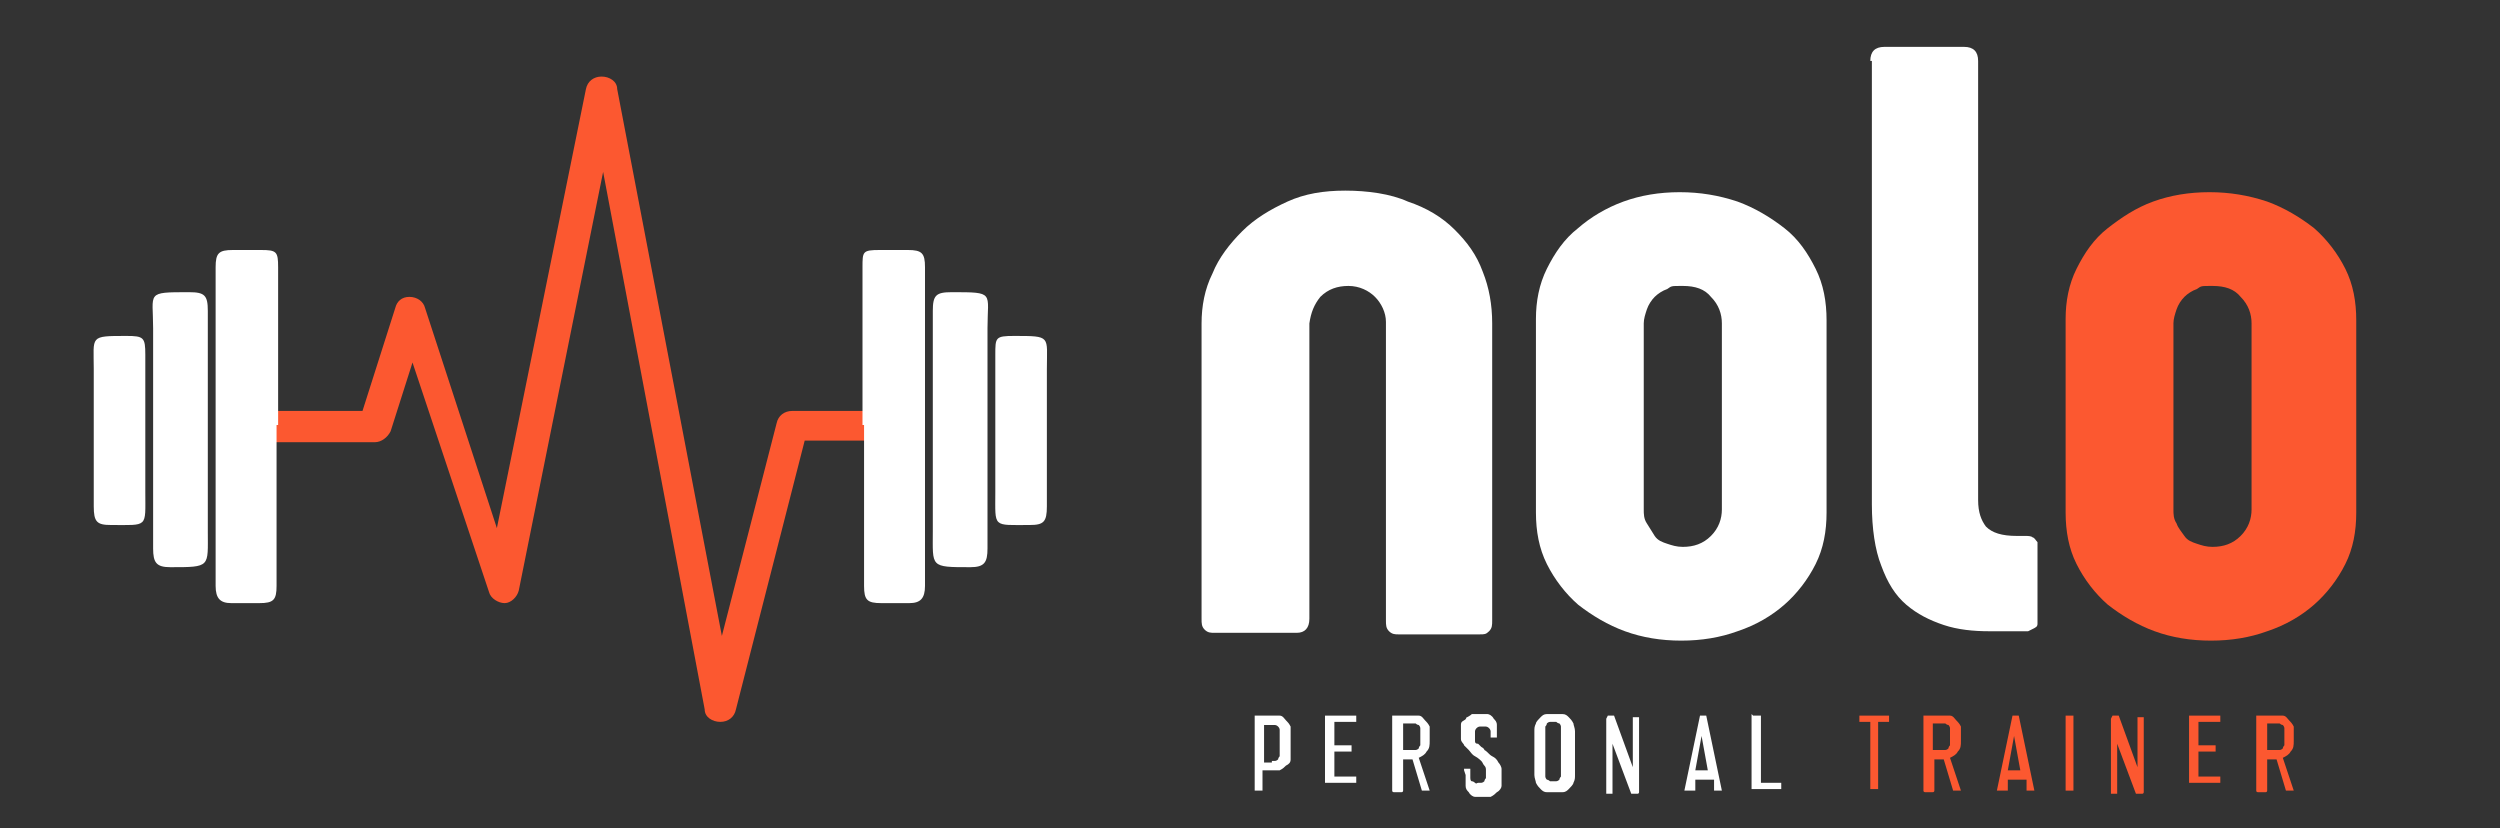
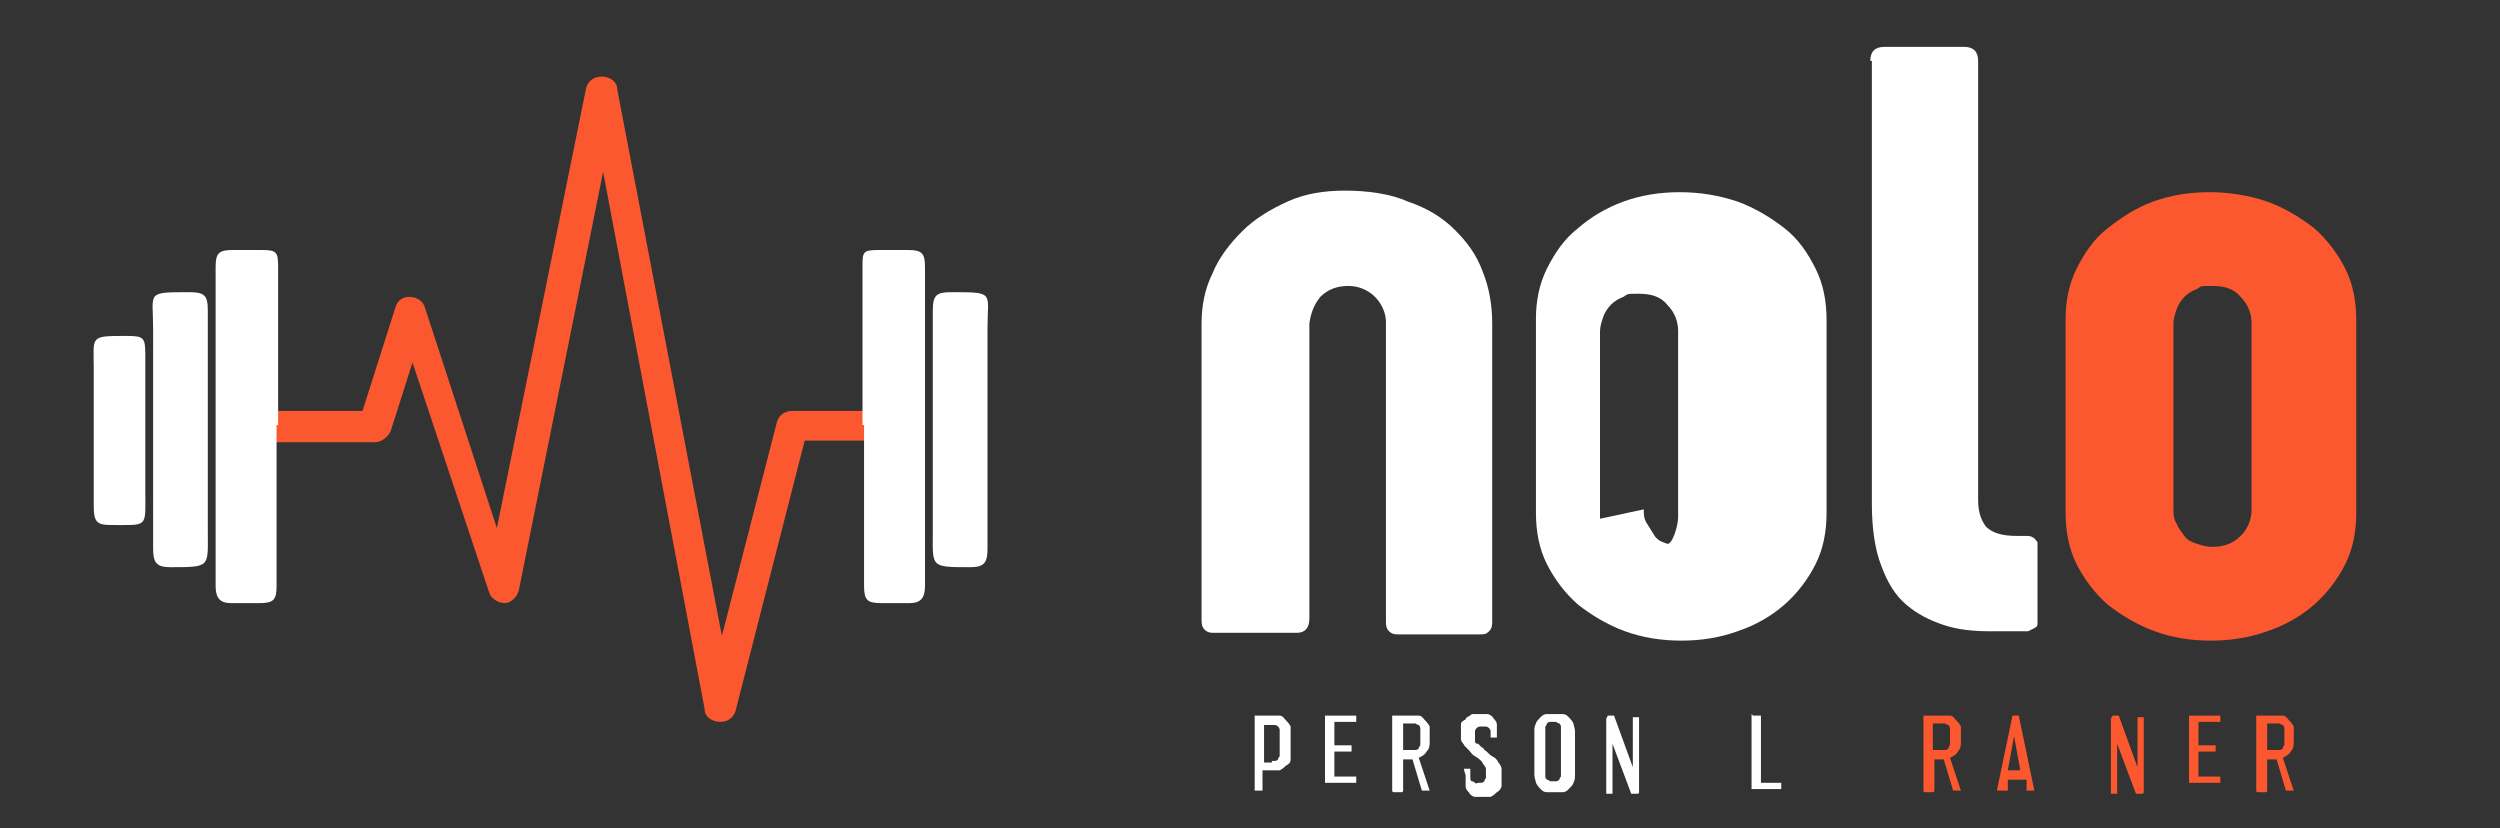
<svg xmlns="http://www.w3.org/2000/svg" version="1.1" viewBox="0 0 160 53">
  <rect x="0" y="0" width="160" height="53" fill="#333333" stroke="none" />
  <defs>
    <style>
      .cls-1 {
        fill: #fff;
      }

      .cls-2 {
        isolation: isolate;
      }

      .cls-3 {
        fill: #fc5830;
      }
    </style>
  </defs>
  <g>
    <g id="Camada_1">
      <g id="Camada_1-2" data-name="Camada_1">
        <g>
          <g>
            <path class="cls-3" d="M56.6,26.3h-5.9c-.5,0-.9.3-1,.8l-3.5,13.6-6.7-35c0-.5-.5-.8-1-.8h0c-.5,0-.9.3-1,.8l-5.7,28.1-4.6-14.1c-.1-.4-.5-.7-1-.7s-.8.3-.9.7l-2.1,6.6h-6.8c0,.3.1.7.1,1s0,.7-.1,1h7.6c.4,0,.8-.3,1-.7l1.4-4.4,4.9,14.7c.1.4.6.7,1,.7s.8-.4.9-.8l5.4-26.8,6.5,34.4c0,.5.5.8,1,.8h0c.5,0,.9-.3,1-.8l4.4-17.2h5.7" />
            <g>
              <path class="cls-1" d="M17.8,27.2v-10.1c0-1-.1-1.1-1.1-1.1h-1.8c-.9,0-1.1.2-1.1,1.1v20.4c0,.8.3,1.1,1,1.1h1.8c.9,0,1.1-.2,1.1-1.1v-10.3h.1Z" />
              <path class="cls-1" d="M9.8,27.5v7.6c0,.9.2,1.2,1.1,1.2,2.6,0,2.4,0,2.4-2.3v-14.1c0-1-.2-1.2-1.2-1.2-2.8,0-2.3,0-2.3,2.3v6.6h0Z" />
              <path class="cls-1" d="M6,27.5v4.9c0,1,.2,1.2,1.1,1.2,2.4,0,2.2.2,2.2-2.1v-8.8c0-1.1-.1-1.2-1.2-1.2-2.4,0-2.1,0-2.1,2.1v4.1h0v-.2Z" />
            </g>
            <g>
              <path class="cls-1" d="M55.2,27.2v-10.1c0-1,0-1.1,1.1-1.1h1.8c.9,0,1.1.2,1.1,1.1v20.4c0,.8-.3,1.1-1,1.1h-1.8c-.9,0-1.1-.2-1.1-1.1v-10.3h0Z" />
              <path class="cls-1" d="M63.2,27.5v7.6c0,.9-.2,1.2-1.1,1.2-2.6,0-2.4,0-2.4-2.3v-14.1c0-1,.2-1.2,1.2-1.2,2.8,0,2.3,0,2.3,2.3v6.6h0Z" />
-               <path class="cls-1" d="M67,27.5v4.9c0,1-.2,1.2-1.1,1.2-2.4,0-2.2.2-2.2-2.1v-8.8c0-1.1,0-1.2,1.2-1.2,2.4,0,2.1,0,2.1,2.1v4.1h0v-.2Z" />
            </g>
          </g>
          <g class="cls-2">
            <g class="cls-2">
              <path class="cls-1" d="M88.7,20.6c0-.6-.3-1.2-.7-1.6s-1-.7-1.7-.7-1.3.2-1.8.7c-.4.5-.6,1-.7,1.7v18.9c0,.6-.3.9-.8.9h-5.3c-.2,0-.4,0-.6-.2-.2-.2-.2-.4-.2-.7v-18.9c0-1.1.2-2.2.7-3.2.4-1,1.1-1.9,1.9-2.7.8-.8,1.8-1.4,2.9-1.9,1.1-.5,2.3-.7,3.7-.7s2.9.2,4,.7c1.2.4,2.2,1,3,1.8.8.8,1.4,1.6,1.8,2.7.4,1,.6,2.1.6,3.3v19c0,.3,0,.5-.2.7s-.3.2-.6.2h-5.2c-.2,0-.4,0-.6-.2-.2-.2-.2-.4-.2-.7v-19Z" />
-               <path class="cls-1" d="M98.3,20.4c0-1.1.2-2.2.7-3.2.5-1,1.1-1.9,2-2.6.8-.7,1.8-1.3,2.9-1.7,1.1-.4,2.3-.6,3.6-.6s2.5.2,3.7.6c1.1.4,2.1,1,3,1.7s1.5,1.6,2,2.6c.5,1,.7,2.1.7,3.3v12.3c0,1.2-.2,2.3-.7,3.3-.5,1-1.2,1.9-2,2.6-.8.7-1.8,1.3-3,1.7-1.1.4-2.3.6-3.6.6s-2.5-.2-3.6-.6c-1.1-.4-2.1-1-3-1.7-.8-.7-1.5-1.6-2-2.6-.5-1-.7-2.1-.7-3.3v-12.3ZM105.2,32.6c0,.3,0,.6.2.9s.3.5.5.8.5.4.8.5c.3.1.6.2,1,.2.7,0,1.3-.2,1.8-.7s.7-1.1.7-1.7v-11.9c0-.6-.2-1.2-.7-1.7-.4-.5-1-.7-1.8-.7s-.7,0-1,.2c-.3.1-.6.3-.8.5-.2.2-.4.5-.5.8-.1.3-.2.6-.2.9v12Z" />
+               <path class="cls-1" d="M98.3,20.4c0-1.1.2-2.2.7-3.2.5-1,1.1-1.9,2-2.6.8-.7,1.8-1.3,2.9-1.7,1.1-.4,2.3-.6,3.6-.6s2.5.2,3.7.6c1.1.4,2.1,1,3,1.7s1.5,1.6,2,2.6c.5,1,.7,2.1.7,3.3v12.3c0,1.2-.2,2.3-.7,3.3-.5,1-1.2,1.9-2,2.6-.8.7-1.8,1.3-3,1.7-1.1.4-2.3.6-3.6.6s-2.5-.2-3.6-.6c-1.1-.4-2.1-1-3-1.7-.8-.7-1.5-1.6-2-2.6-.5-1-.7-2.1-.7-3.3v-12.3ZM105.2,32.6c0,.3,0,.6.2.9s.3.5.5.8.5.4.8.5s.7-1.1.7-1.7v-11.9c0-.6-.2-1.2-.7-1.7-.4-.5-1-.7-1.8-.7s-.7,0-1,.2c-.3.1-.6.3-.8.5-.2.2-.4.5-.5.8-.1.3-.2.6-.2.9v12Z" />
              <path class="cls-1" d="M119.7,3.9c0-.6.3-.9.9-.9h5.1c.6,0,.9.3.9.9v28.1c0,.8.2,1.3.5,1.7.4.4,1,.6,2,.6h.5c.2,0,.4,0,.5.1.1,0,.2.2.3.3,0,0,0,.2,0,.3,0,.1,0,.2,0,.3v4.3c0,0,0,.2,0,.3s0,.2-.2.3c0,0-.2.1-.4.2-.2,0-.5,0-.8,0h-1.7c-1,0-2-.1-2.9-.4-.9-.3-1.7-.7-2.4-1.3-.7-.6-1.2-1.4-1.6-2.5-.4-1-.6-2.4-.6-3.9V3.9Z" />
            </g>
            <g class="cls-2">
              <path class="cls-3" d="M132.2,20.4c0-1.1.2-2.2.7-3.2.5-1,1.1-1.9,2-2.6s1.8-1.3,2.9-1.7,2.3-.6,3.6-.6,2.5.2,3.7.6c1.1.4,2.1,1,3,1.7.8.7,1.5,1.6,2,2.6.5,1,.7,2.1.7,3.3v12.3c0,1.2-.2,2.3-.7,3.3-.5,1-1.2,1.9-2,2.6-.8.7-1.8,1.3-3,1.7-1.1.4-2.3.6-3.6.6s-2.5-.2-3.6-.6c-1.1-.4-2.1-1-3-1.7-.8-.7-1.5-1.6-2-2.6-.5-1-.7-2.1-.7-3.3v-12.3ZM139.1,32.6c0,.3,0,.6.2.9.1.3.3.5.5.8s.5.4.8.5c.3.1.6.2,1,.2.7,0,1.3-.2,1.8-.7s.7-1.1.7-1.7v-11.9c0-.6-.2-1.2-.7-1.7-.4-.5-1-.7-1.8-.7s-.7,0-1,.2c-.3.1-.6.3-.8.5-.2.2-.4.5-.5.8-.1.3-.2.6-.2.9v12Z" />
            </g>
          </g>
          <g class="cls-2">
            <g class="cls-2">
              <path class="cls-1" d="M80.2,45.8s0,0,0,0c0,0,0,0,0,0h1.2c.2,0,.3,0,.5,0s.3.2.4.3c.1.1.2.2.3.4,0,.2,0,.3,0,.5v1.1c0,.2,0,.3,0,.5,0,.2-.1.3-.3.4-.1.1-.2.2-.4.3-.2,0-.3,0-.5,0h-.6v1.3s0,0,0,0c0,0,0,0,0,0h-.5s0,0,0,0c0,0,0,0,0,0v-4.8ZM81.4,48.7c0,0,.2,0,.2,0,0,0,.1,0,.2-.1,0,0,0-.1.1-.2,0,0,0-.2,0-.3v-1.1c0,0,0-.2,0-.3,0,0,0-.1-.1-.2,0,0-.1-.1-.2-.1s-.2,0-.2,0h-.5v2.4h.5Z" />
              <path class="cls-1" d="M84.8,45.8s0,0,0,0,0,0,0,0h2s0,0,0,0,0,0,0,0v.4s0,0,0,0c0,0,0,0,0,0h-1.4v1.5h1.1s0,0,0,0c0,0,0,0,0,0v.4s0,0,0,0c0,0,0,0,0,0h-1.1v1.6h1.4s0,0,0,0c0,0,0,0,0,0v.4s0,0,0,0c0,0,0,0,0,0h-2s0,0,0,0c0,0,0,0,0,0v-4.8Z" />
              <path class="cls-1" d="M89.1,45.8s0,0,0,0,0,0,0,0h1.2c.2,0,.3,0,.5,0,.2,0,.3.2.4.3s.2.2.3.4c0,.2,0,.3,0,.5v.4c0,.3,0,.5-.2.7-.1.2-.3.3-.5.4l.7,2.1s0,0,0,0c0,0,0,0,0,0h-.5s0,0,0,0c0,0,0,0,0,0l-.6-2h-.6v2c0,0,0,.1-.1.1h-.5c0,0-.1,0-.1-.1v-4.8ZM89.8,46.3v1.7h.5c0,0,.2,0,.3,0,0,0,.1,0,.2-.1,0,0,0-.1.1-.2,0,0,0-.2,0-.3v-.5c0,0,0-.2,0-.3,0,0,0-.1-.1-.2,0,0-.1,0-.2-.1,0,0-.2,0-.2,0h-.5Z" />
              <path class="cls-1" d="M93.7,49.3s0,0,0-.1c0,0,0,0,0,0h.4s0,0,0,0,0,0,0,.1v.2c0,.1,0,.2,0,.3,0,0,0,.2.1.2,0,0,.1,0,.2.1s.1,0,.2,0,.2,0,.2,0,.1,0,.2-.1c0,0,0-.1.1-.2,0,0,0-.2,0-.2s0-.2,0-.3,0-.2-.1-.3-.1-.2-.2-.3c0,0-.2-.2-.4-.3-.2-.1-.3-.3-.4-.4-.1-.1-.2-.2-.3-.3,0-.1-.2-.2-.2-.4s0-.3,0-.5,0-.3,0-.4c0-.1,0-.2.2-.3s.1-.2.2-.2c0,0,.2-.1.3-.2,0,0,.2,0,.3,0,0,0,.2,0,.2,0,.2,0,.3,0,.5,0,.1,0,.3.1.4.3.1.1.2.2.2.4s0,.3,0,.5v.2s0,0,0,.1c0,0,0,0,0,0h-.4s0,0,0,0c0,0,0,0,0,0v-.2c0,0,0-.2,0-.2,0,0,0-.1-.1-.2,0,0-.1-.1-.2-.1,0,0-.1,0-.2,0s-.1,0-.2,0c0,0-.1,0-.2.1,0,0-.1.1-.1.2s0,.2,0,.3,0,.2,0,.3,0,.2.2.2c0,0,.1.1.2.2,0,0,.2.1.2.2.2.1.3.3.5.4s.3.2.4.4c.1.1.2.3.2.4,0,.2,0,.4,0,.6s0,.3,0,.5c0,.1-.1.3-.3.4-.1.1-.2.2-.4.3-.2,0-.3,0-.5,0s-.4,0-.5,0-.3-.1-.4-.3c-.1-.1-.2-.2-.2-.4,0-.2,0-.3,0-.5v-.2Z" />
              <path class="cls-1" d="M98.2,46.8c0-.2,0-.3.1-.5,0-.1.2-.3.3-.4.1-.1.2-.2.4-.2.2,0,.3,0,.5,0s.3,0,.5,0c.2,0,.3.1.4.2.1.1.2.2.3.4,0,.1.1.3.1.5v2.8c0,.2,0,.3-.1.5,0,.1-.2.3-.3.4-.1.1-.2.2-.4.2-.2,0-.3,0-.5,0s-.3,0-.5,0-.3-.1-.4-.2c-.1-.1-.2-.2-.3-.4,0-.1-.1-.3-.1-.5v-2.8ZM98.9,49.5c0,0,0,.2,0,.2,0,0,0,.1.1.2,0,0,.1,0,.2.1,0,0,.1,0,.2,0s.2,0,.2,0c0,0,.1,0,.2-.1,0,0,0-.1.1-.2,0,0,0-.1,0-.2v-2.8c0,0,0-.2,0-.2,0,0,0-.1-.1-.2,0,0-.1,0-.2-.1,0,0-.1,0-.2,0s-.2,0-.2,0-.1,0-.2.1c0,0,0,.1-.1.2,0,0,0,.2,0,.2v2.8Z" />
              <path class="cls-1" d="M102.9,45.8s0,0,0,0c0,0,0,0,0,0h.4s0,0,0,0c0,0,0,0,0,0,0,0,0,0,0,0l1.2,3.3v.4c0,0,0-.3,0-.3v-3.3s0,0,0,0c0,0,0,0,0,0h.4s0,0,0,0c0,0,0,0,0,0v4.8c0,0,0,.1-.1.1h-.4s0,0,0,0c0,0,0,0,0,0l-1.2-3.2v-.3c0,0,0,.3,0,.3v3.2s0,0,0,0c0,0,0,0,0,0h-.4s0,0,0,0c0,0,0,0,0,0v-4.8Z" />
-               <path class="cls-1" d="M110.2,50.6s0,0,0,0,0,0,0,0h-.5s0,0,0,0c0,0,0,0,0,0v-.7h-1.2v.7c-.1,0-.2,0-.2,0,0,0,0,0,0,0h-.5s0,0,0,0c0,0,0,0,0,0l1-4.8s0,0,0,0c0,0,0,0,0,0h.4s0,0,0,0c0,0,0,0,0,0l1,4.8ZM108.4,49.3h.9l-.4-2.2v-.3s0,.3,0,.3l-.4,2.2Z" />
              <path class="cls-1" d="M112.2,45.8s0,0,0,0,0,0,0,0h.5s0,0,0,0c0,0,0,0,0,0v4.3h1.3s0,0,0,0c0,0,0,0,0,0v.4s0,0,0,0,0,0,0,0h-1.9s0,0,0,0c0,0,0,0,0,0v-4.8Z" />
            </g>
            <g class="cls-2">
-               <path class="cls-3" d="M118.7,45.8s0,0,0,0c0,0,0,0,0,0h2.2s0,0,0,0c0,0,0,0,0,0v.4s0,0,0,0c0,0,0,0,0,0h-.7v4.3s0,0,0,0,0,0,0,0h-.5s0,0,0,0c0,0,0,0,0,0v-4.3h-.7s0,0,0,0c0,0,0,0,0,0v-.4Z" />
              <path class="cls-3" d="M123.1,45.8s0,0,0,0c0,0,0,0,0,0h1.2c.2,0,.3,0,.5,0s.3.2.4.3c.1.1.2.2.3.4,0,.2,0,.3,0,.5v.4c0,.3,0,.5-.2.7-.1.2-.3.3-.5.4l.7,2.1s0,0,0,0,0,0,0,0h-.5s0,0,0,0c0,0,0,0,0,0l-.6-2h-.6v2c0,0,0,.1-.1.1h-.5c0,0-.1,0-.1-.1v-4.8ZM123.7,46.3v1.7h.5c0,0,.2,0,.3,0,0,0,.1,0,.2-.1,0,0,0-.1.1-.2,0,0,0-.2,0-.3v-.5c0,0,0-.2,0-.3,0,0,0-.1-.1-.2,0,0-.1,0-.2-.1,0,0-.2,0-.2,0h-.5Z" />
              <path class="cls-3" d="M130.2,50.6s0,0,0,0,0,0,0,0h-.5s0,0,0,0c0,0,0,0,0,0v-.7h-1.2v.7c-.1,0-.2,0-.2,0,0,0,0,0,0,0h-.5s0,0,0,0c0,0,0,0,0,0l1-4.8s0,0,0,0,0,0,0,0h.4s0,0,0,0,0,0,0,0l1,4.8ZM128.4,49.3h.9l-.4-2.2v-.3s0,.3,0,.3l-.4,2.2Z" />
-               <path class="cls-3" d="M132.2,45.8s0,0,0,0,0,0,0,0h.5s0,0,0,0,0,0,0,0v4.8s0,0,0,0c0,0,0,0,0,0h-.5s0,0,0,0c0,0,0,0,0,0v-4.8Z" />
              <path class="cls-3" d="M135.2,45.8s0,0,0,0,0,0,0,0h.4s0,0,0,0c0,0,0,0,0,0,0,0,0,0,0,0l1.2,3.3v.4c0,0,0-.3,0-.3v-3.3s0,0,0,0c0,0,0,0,0,0h.4s0,0,0,0,0,0,0,0v4.8c0,0,0,.1-.1.1h-.4s0,0,0,0c0,0,0,0,0,0l-1.2-3.2v-.3c0,0,0,.3,0,.3v3.2s0,0,0,0c0,0,0,0,0,0h-.4s0,0,0,0c0,0,0,0,0,0v-4.8Z" />
              <path class="cls-3" d="M140.1,45.8s0,0,0,0,0,0,0,0h2s0,0,0,0,0,0,0,0v.4s0,0,0,0c0,0,0,0,0,0h-1.4v1.5h1.1s0,0,0,0c0,0,0,0,0,0v.4s0,0,0,0c0,0,0,0,0,0h-1.1v1.6h1.4s0,0,0,0c0,0,0,0,0,0v.4s0,0,0,0c0,0,0,0,0,0h-2s0,0,0,0c0,0,0,0,0,0v-4.8Z" />
              <path class="cls-3" d="M144.4,45.8s0,0,0,0,0,0,0,0h1.2c.2,0,.3,0,.5,0,.2,0,.3.2.4.3s.2.2.3.4c0,.2,0,.3,0,.5v.4c0,.3,0,.5-.2.7-.1.2-.3.3-.5.4l.7,2.1s0,0,0,0c0,0,0,0,0,0h-.5s0,0,0,0c0,0,0,0,0,0l-.6-2h-.6v2c0,0,0,.1-.1.1h-.5c0,0-.1,0-.1-.1v-4.8ZM145.1,46.3v1.7h.5c0,0,.2,0,.3,0,0,0,.1,0,.2-.1,0,0,0-.1.1-.2,0,0,0-.2,0-.3v-.5c0,0,0-.2,0-.3,0,0,0-.1-.1-.2,0,0-.1,0-.2-.1,0,0-.2,0-.2,0h-.5Z" />
            </g>
          </g>
        </g>
      </g>
    </g>
  </g>
</svg>